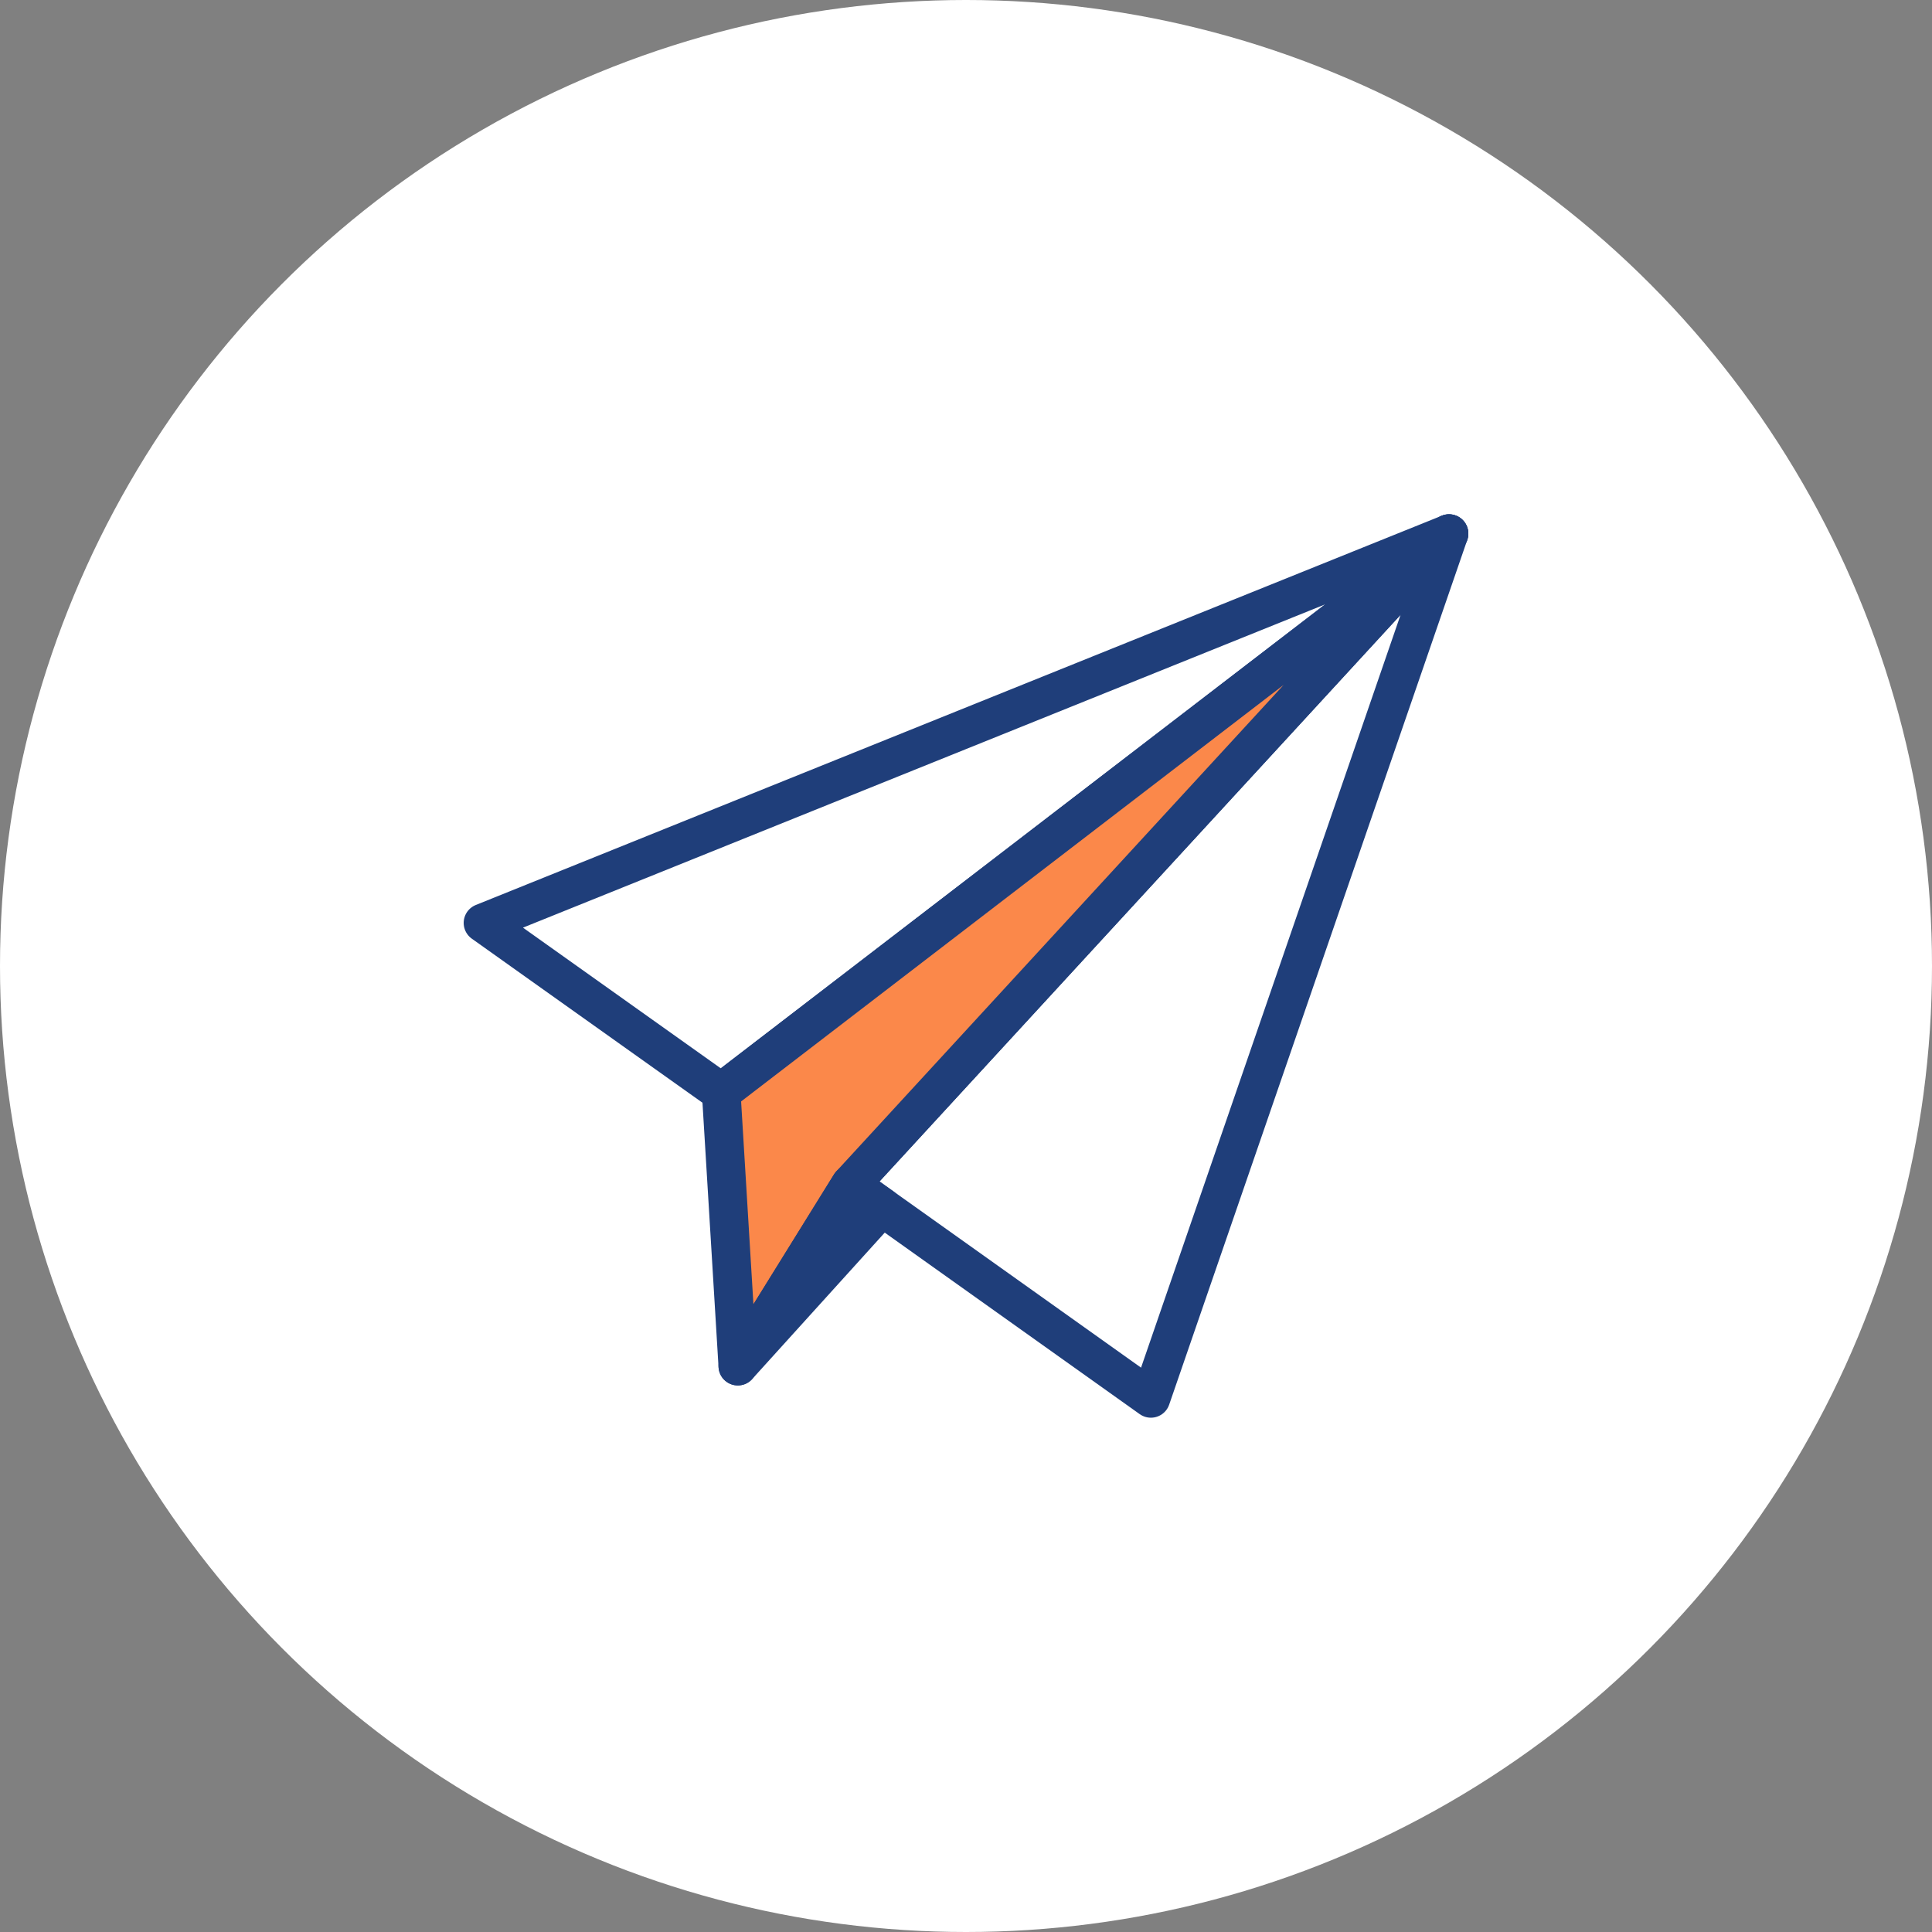
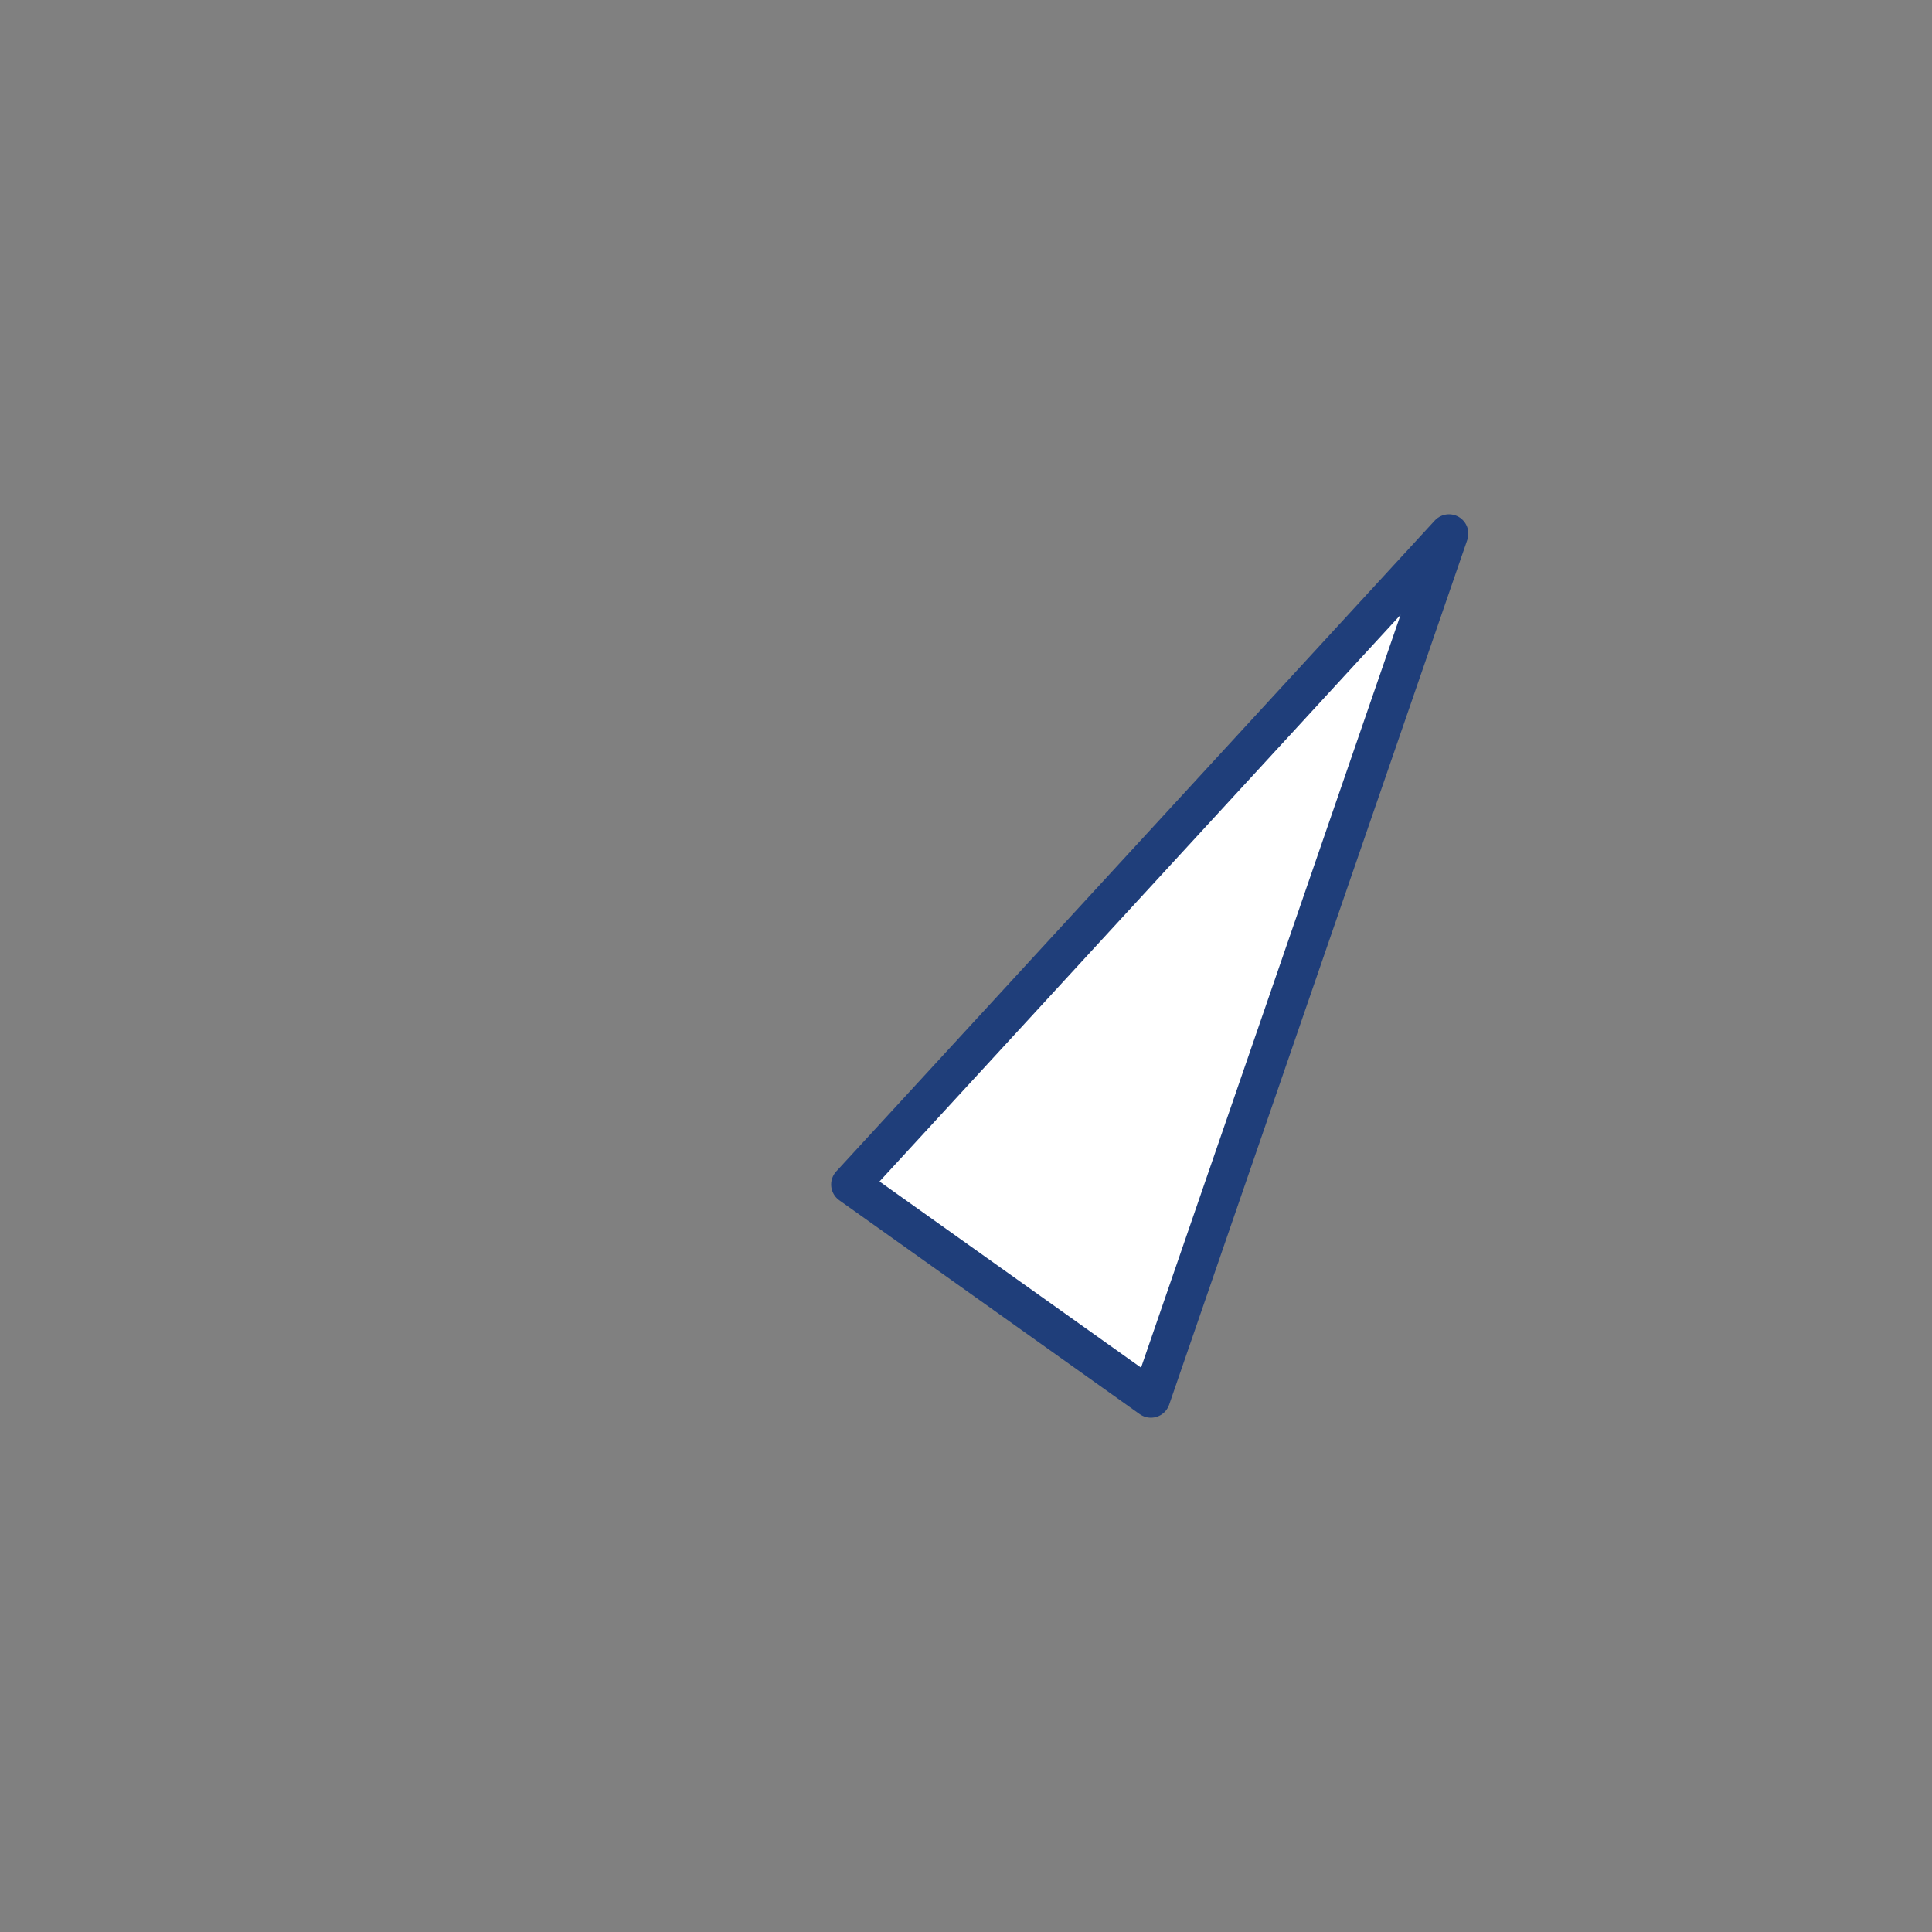
<svg xmlns="http://www.w3.org/2000/svg" id="_レイヤー_2" data-name="レイヤー 2" viewBox="0 0 100 100">
  <rect x="0" y="0" width="100" height="100" fill="#808080" stroke="none" />
  <defs>
    <style>
      .cls-1, .cls-2, .cls-3 {
        stroke: #1f3e7a;
        stroke-linecap: round;
        stroke-linejoin: round;
        stroke-width: 2px;
      }

      .cls-1, .cls-4 {
        fill: #fff;
      }

      .cls-2 {
        fill: #fb884a;
      }

      .cls-3 {
        fill: none;
      }
    </style>
  </defs>
  <g id="_レイヤー_1-2" data-name="レイヤー 1">
-     <circle class="cls-4" cx="50" cy="50" r="50" />
-   </g>
+     </g>
  <g id="_イラスト" data-name="イラスト">
    <g>
-       <polygon class="cls-1" points="75 27.62 37.33 56.54 25 47.77 75 27.62" />
      <polygon class="cls-1" points="75 27.62 59.57 72.38 45.65 62.47 44.02 61.31 75 27.62" />
-       <polygon class="cls-2" points="75 27.62 44.02 61.31 38.19 70.71 37.33 56.55 37.33 56.54 75 27.62" />
-       <polygon class="cls-3" points="45.65 62.47 38.19 70.71 44.02 61.31 45.65 62.47" />
    </g>
  </g>
</svg>